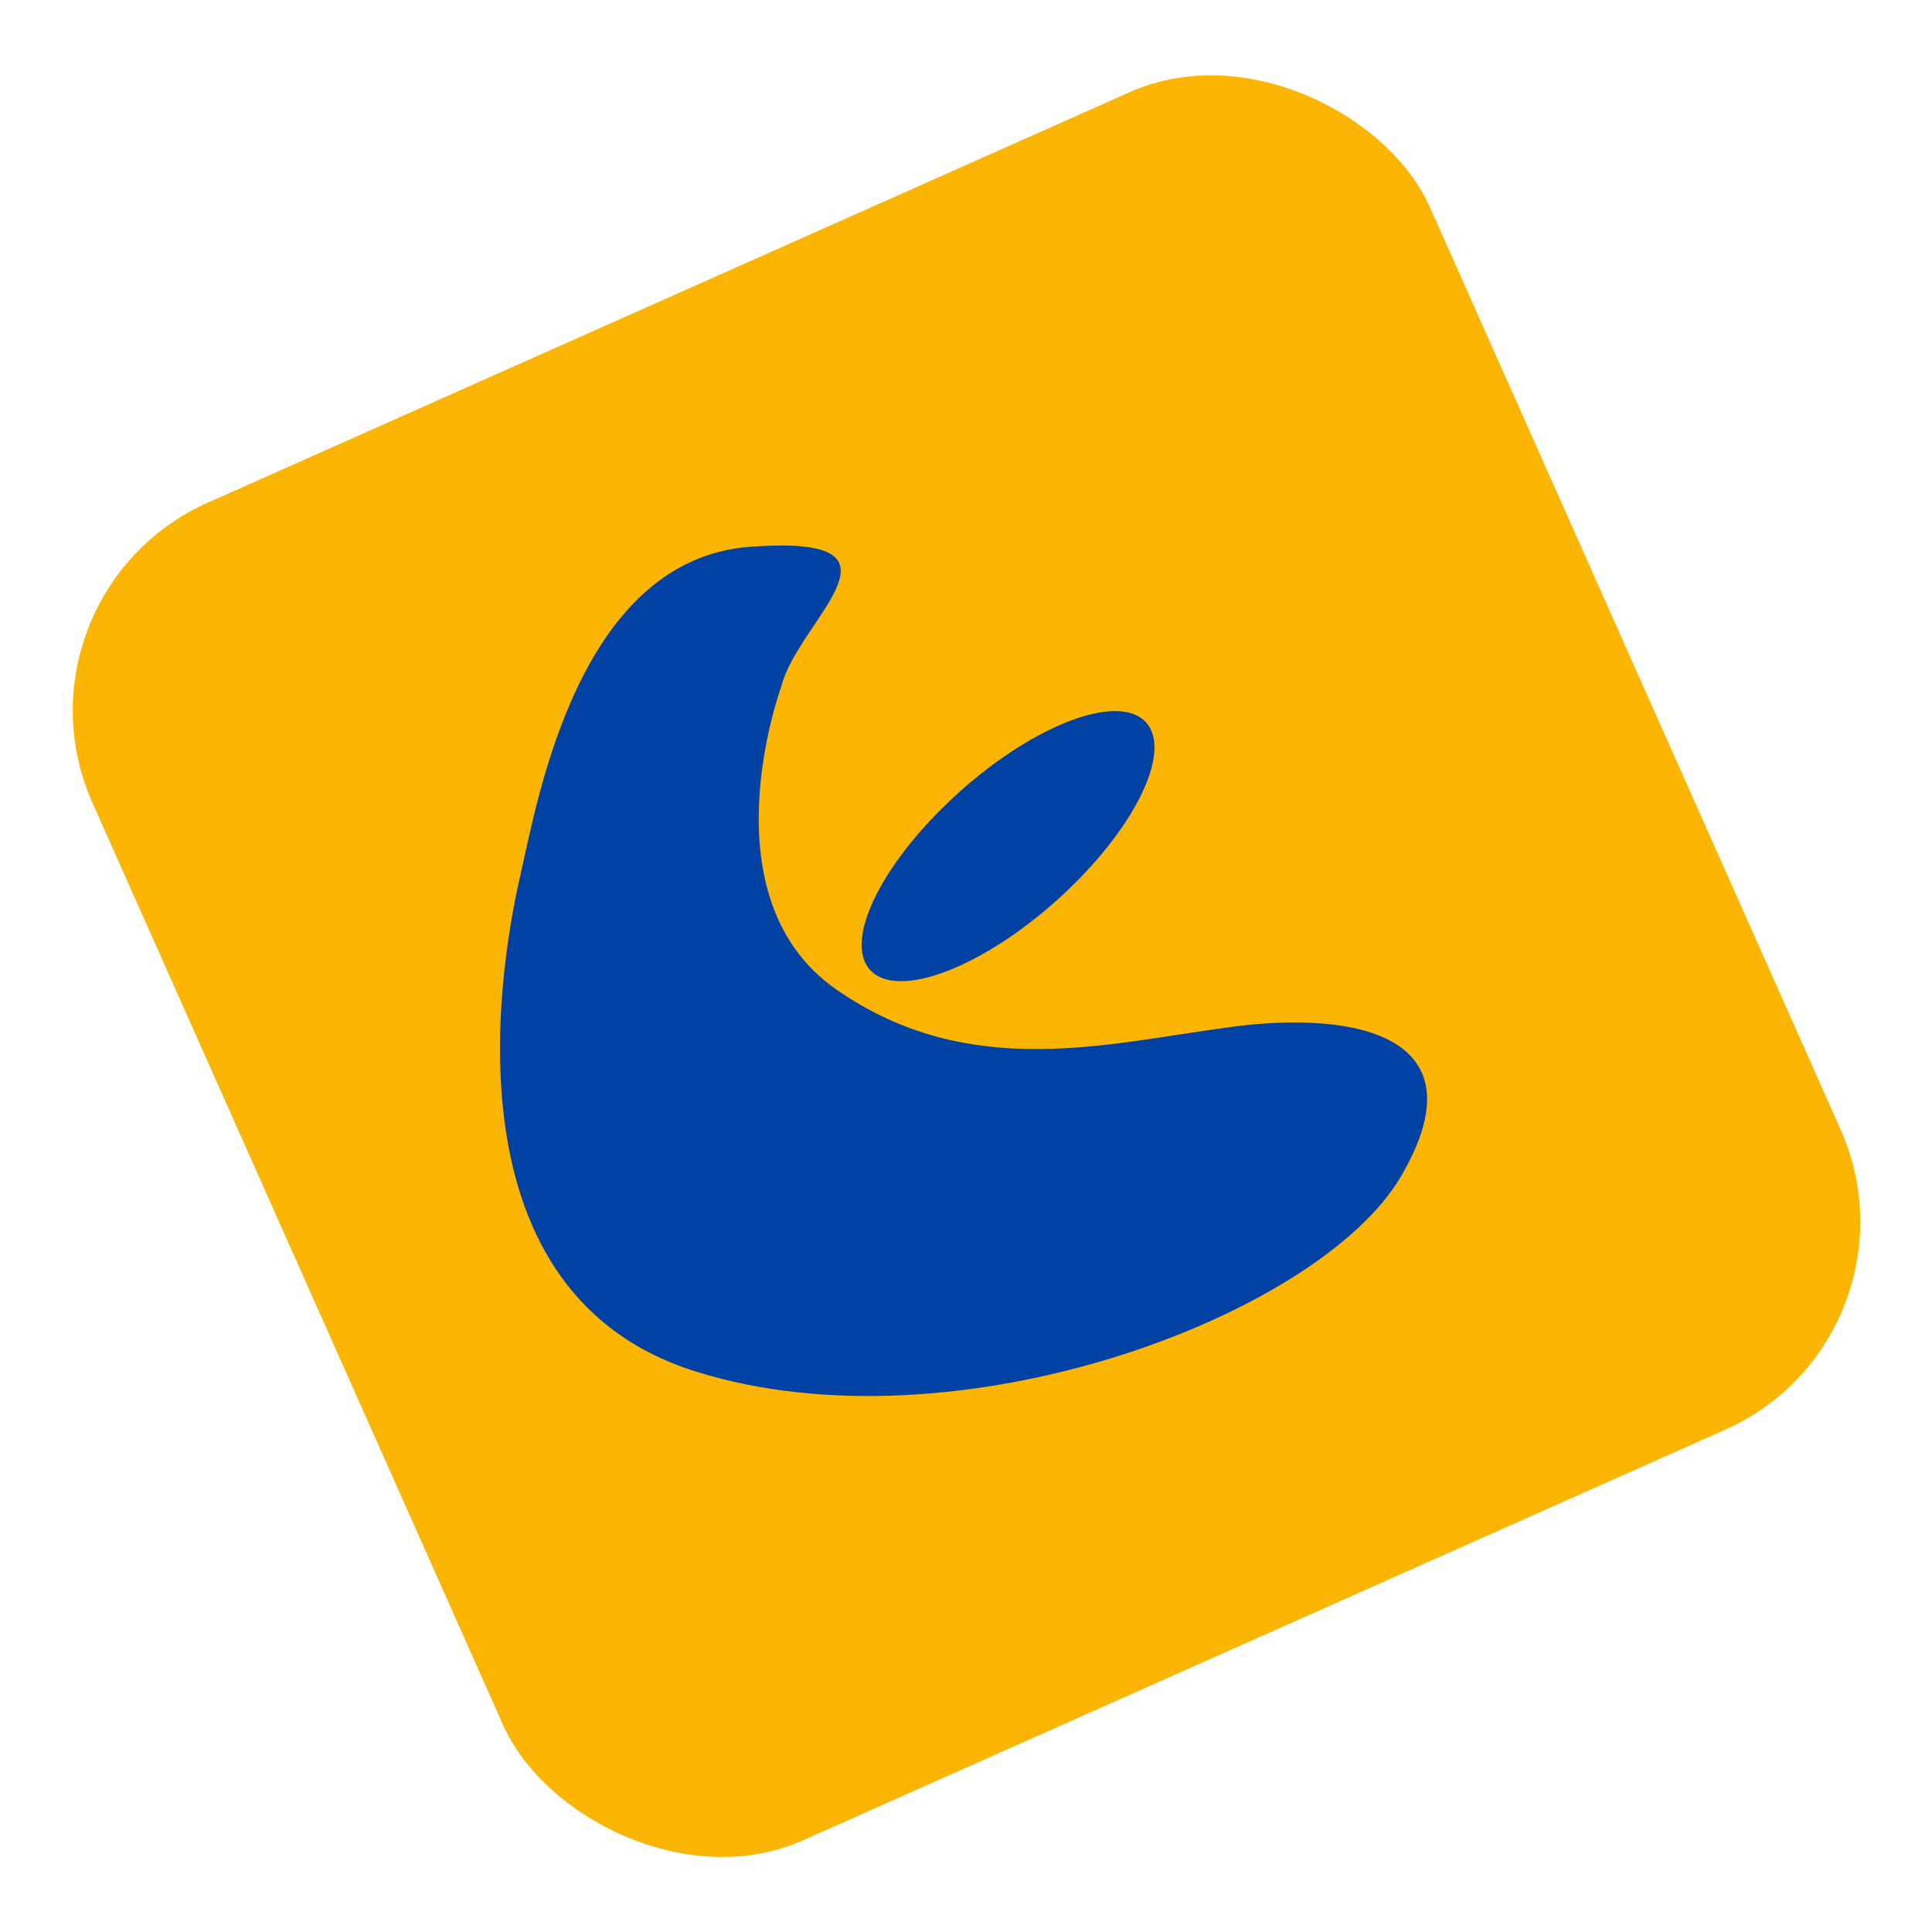
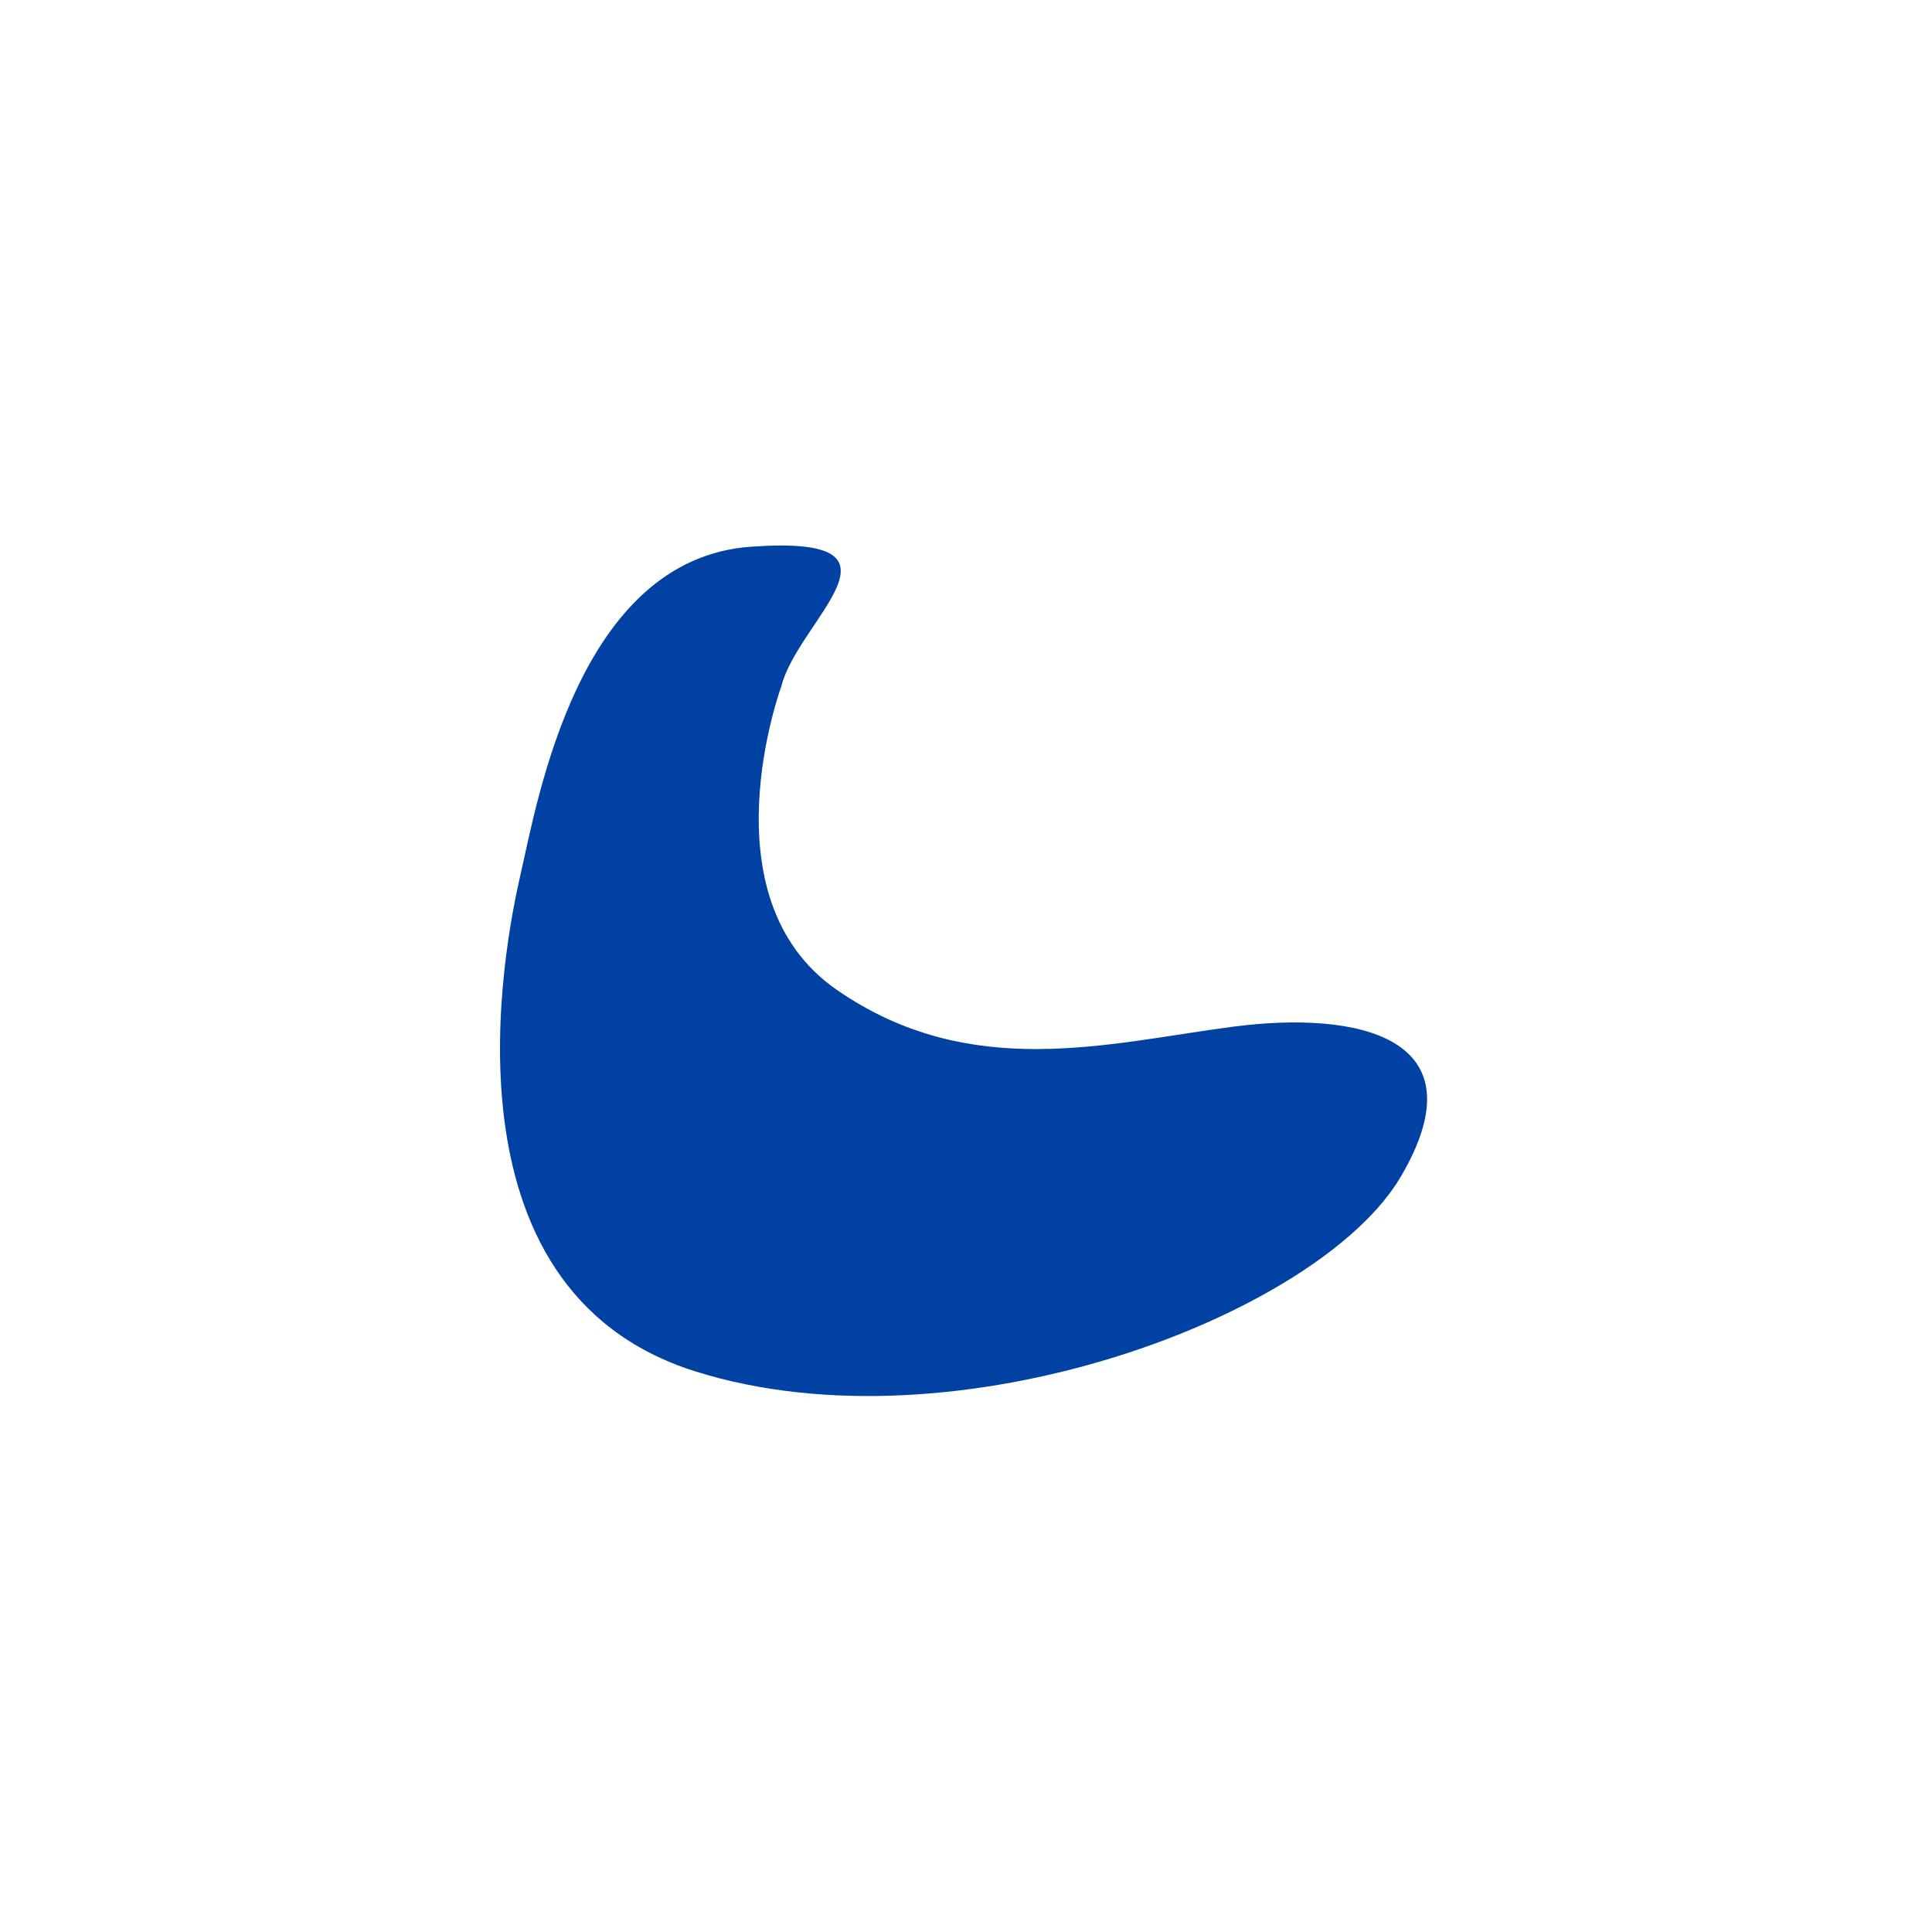
<svg xmlns="http://www.w3.org/2000/svg" id="favi" width="42.496" height="42.496" viewBox="0 0 42.496 42.496">
-   <rect id="Rectangle_1115" data-name="Rectangle 1115" width="32.187" height="32.187" rx="5" transform="matrix(0.914, -0.407, 0.407, 0.914, 0, 13.092)" fill="#fcb503" />
  <g id="Group_5230" data-name="Group 5230" transform="translate(-186.274 -477.745)">
-     <path id="Path_49481" data-name="Path 49481" d="M203.461,492.839s-1.715,4.647,1.218,6.678,5.956,1.173,8.709.812,5.5.225,3.7,3.294-9.792,6.091-15.522,4.286-4.2-9.385-3.835-10.964,1.263-6.9,5.054-7.174S203.829,491.375,203.461,492.839Z" transform="translate(0 0)" fill="#0041a4" />
-     <ellipse id="Ellipse_13" data-name="Ellipse 13" cx="4.077" cy="1.602" rx="4.077" ry="1.602" transform="translate(204.341 497.883) rotate(-41.841)" fill="#0041a4" />
+     <path id="Path_49481" data-name="Path 49481" d="M203.461,492.839s-1.715,4.647,1.218,6.678,5.956,1.173,8.709.812,5.5.225,3.7,3.294-9.792,6.091-15.522,4.286-4.2-9.385-3.835-10.964,1.263-6.9,5.054-7.174S203.829,491.375,203.461,492.839" transform="translate(0 0)" fill="#0041a4" />
  </g>
</svg>